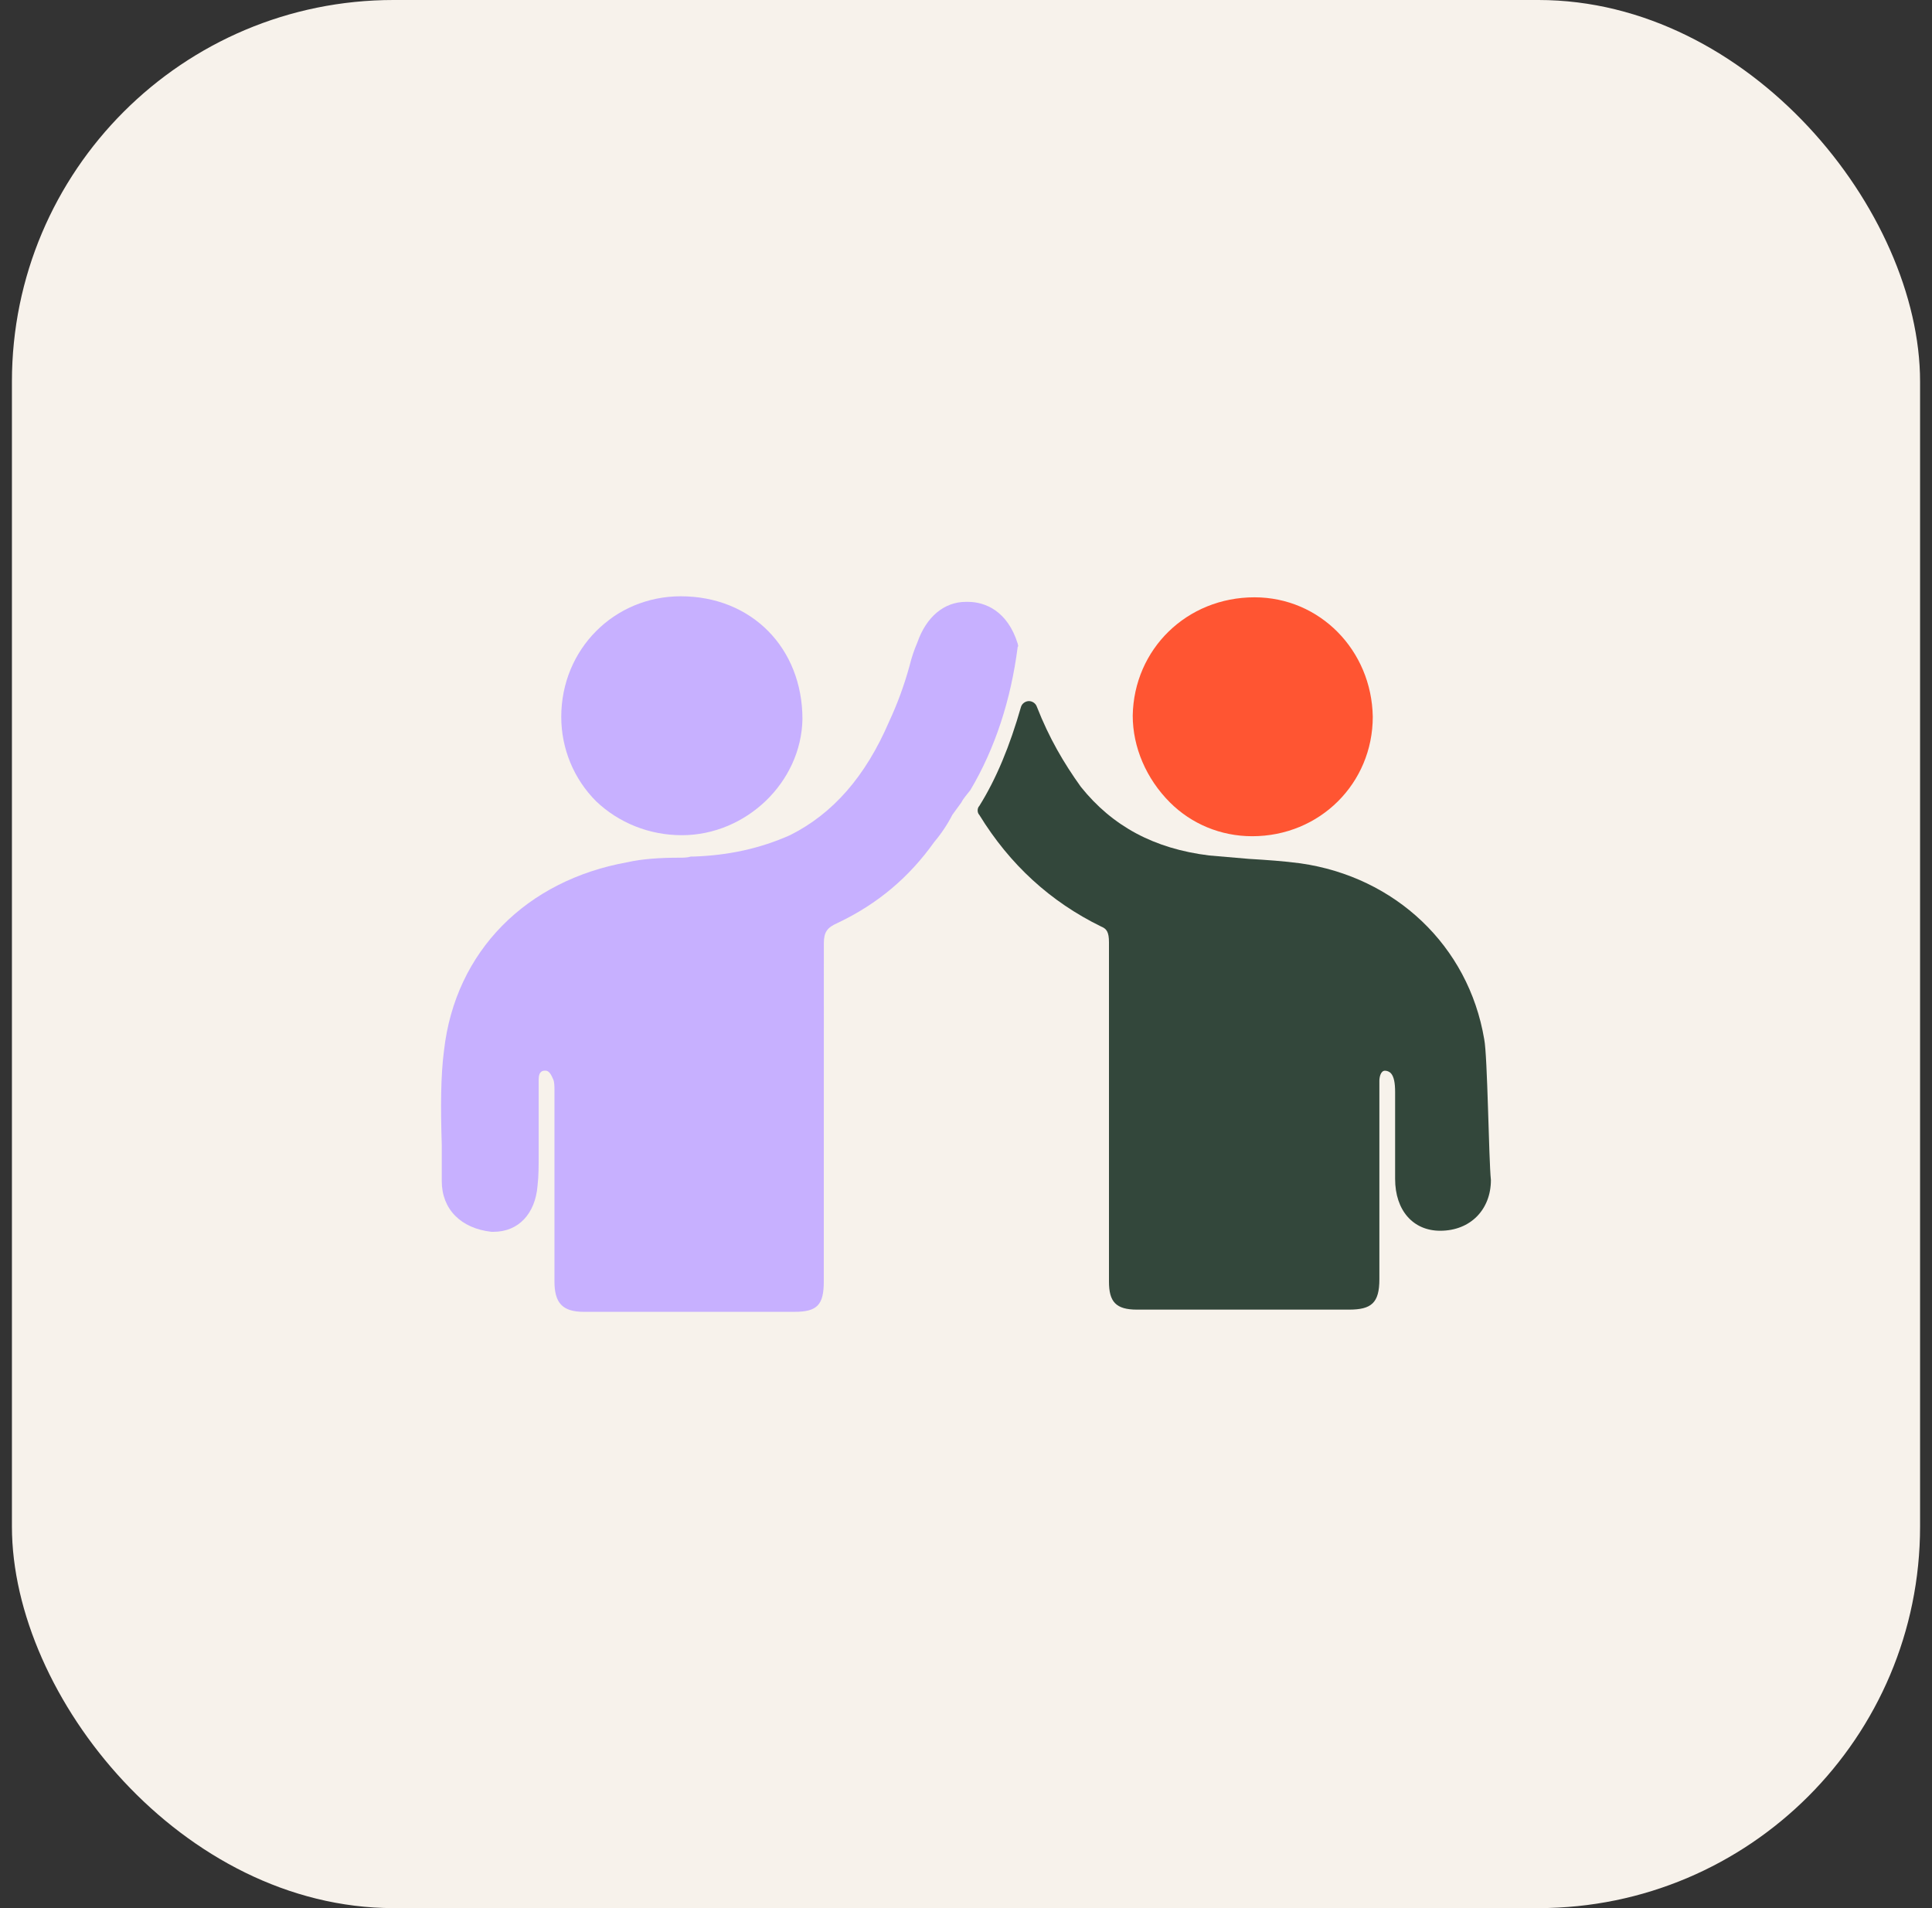
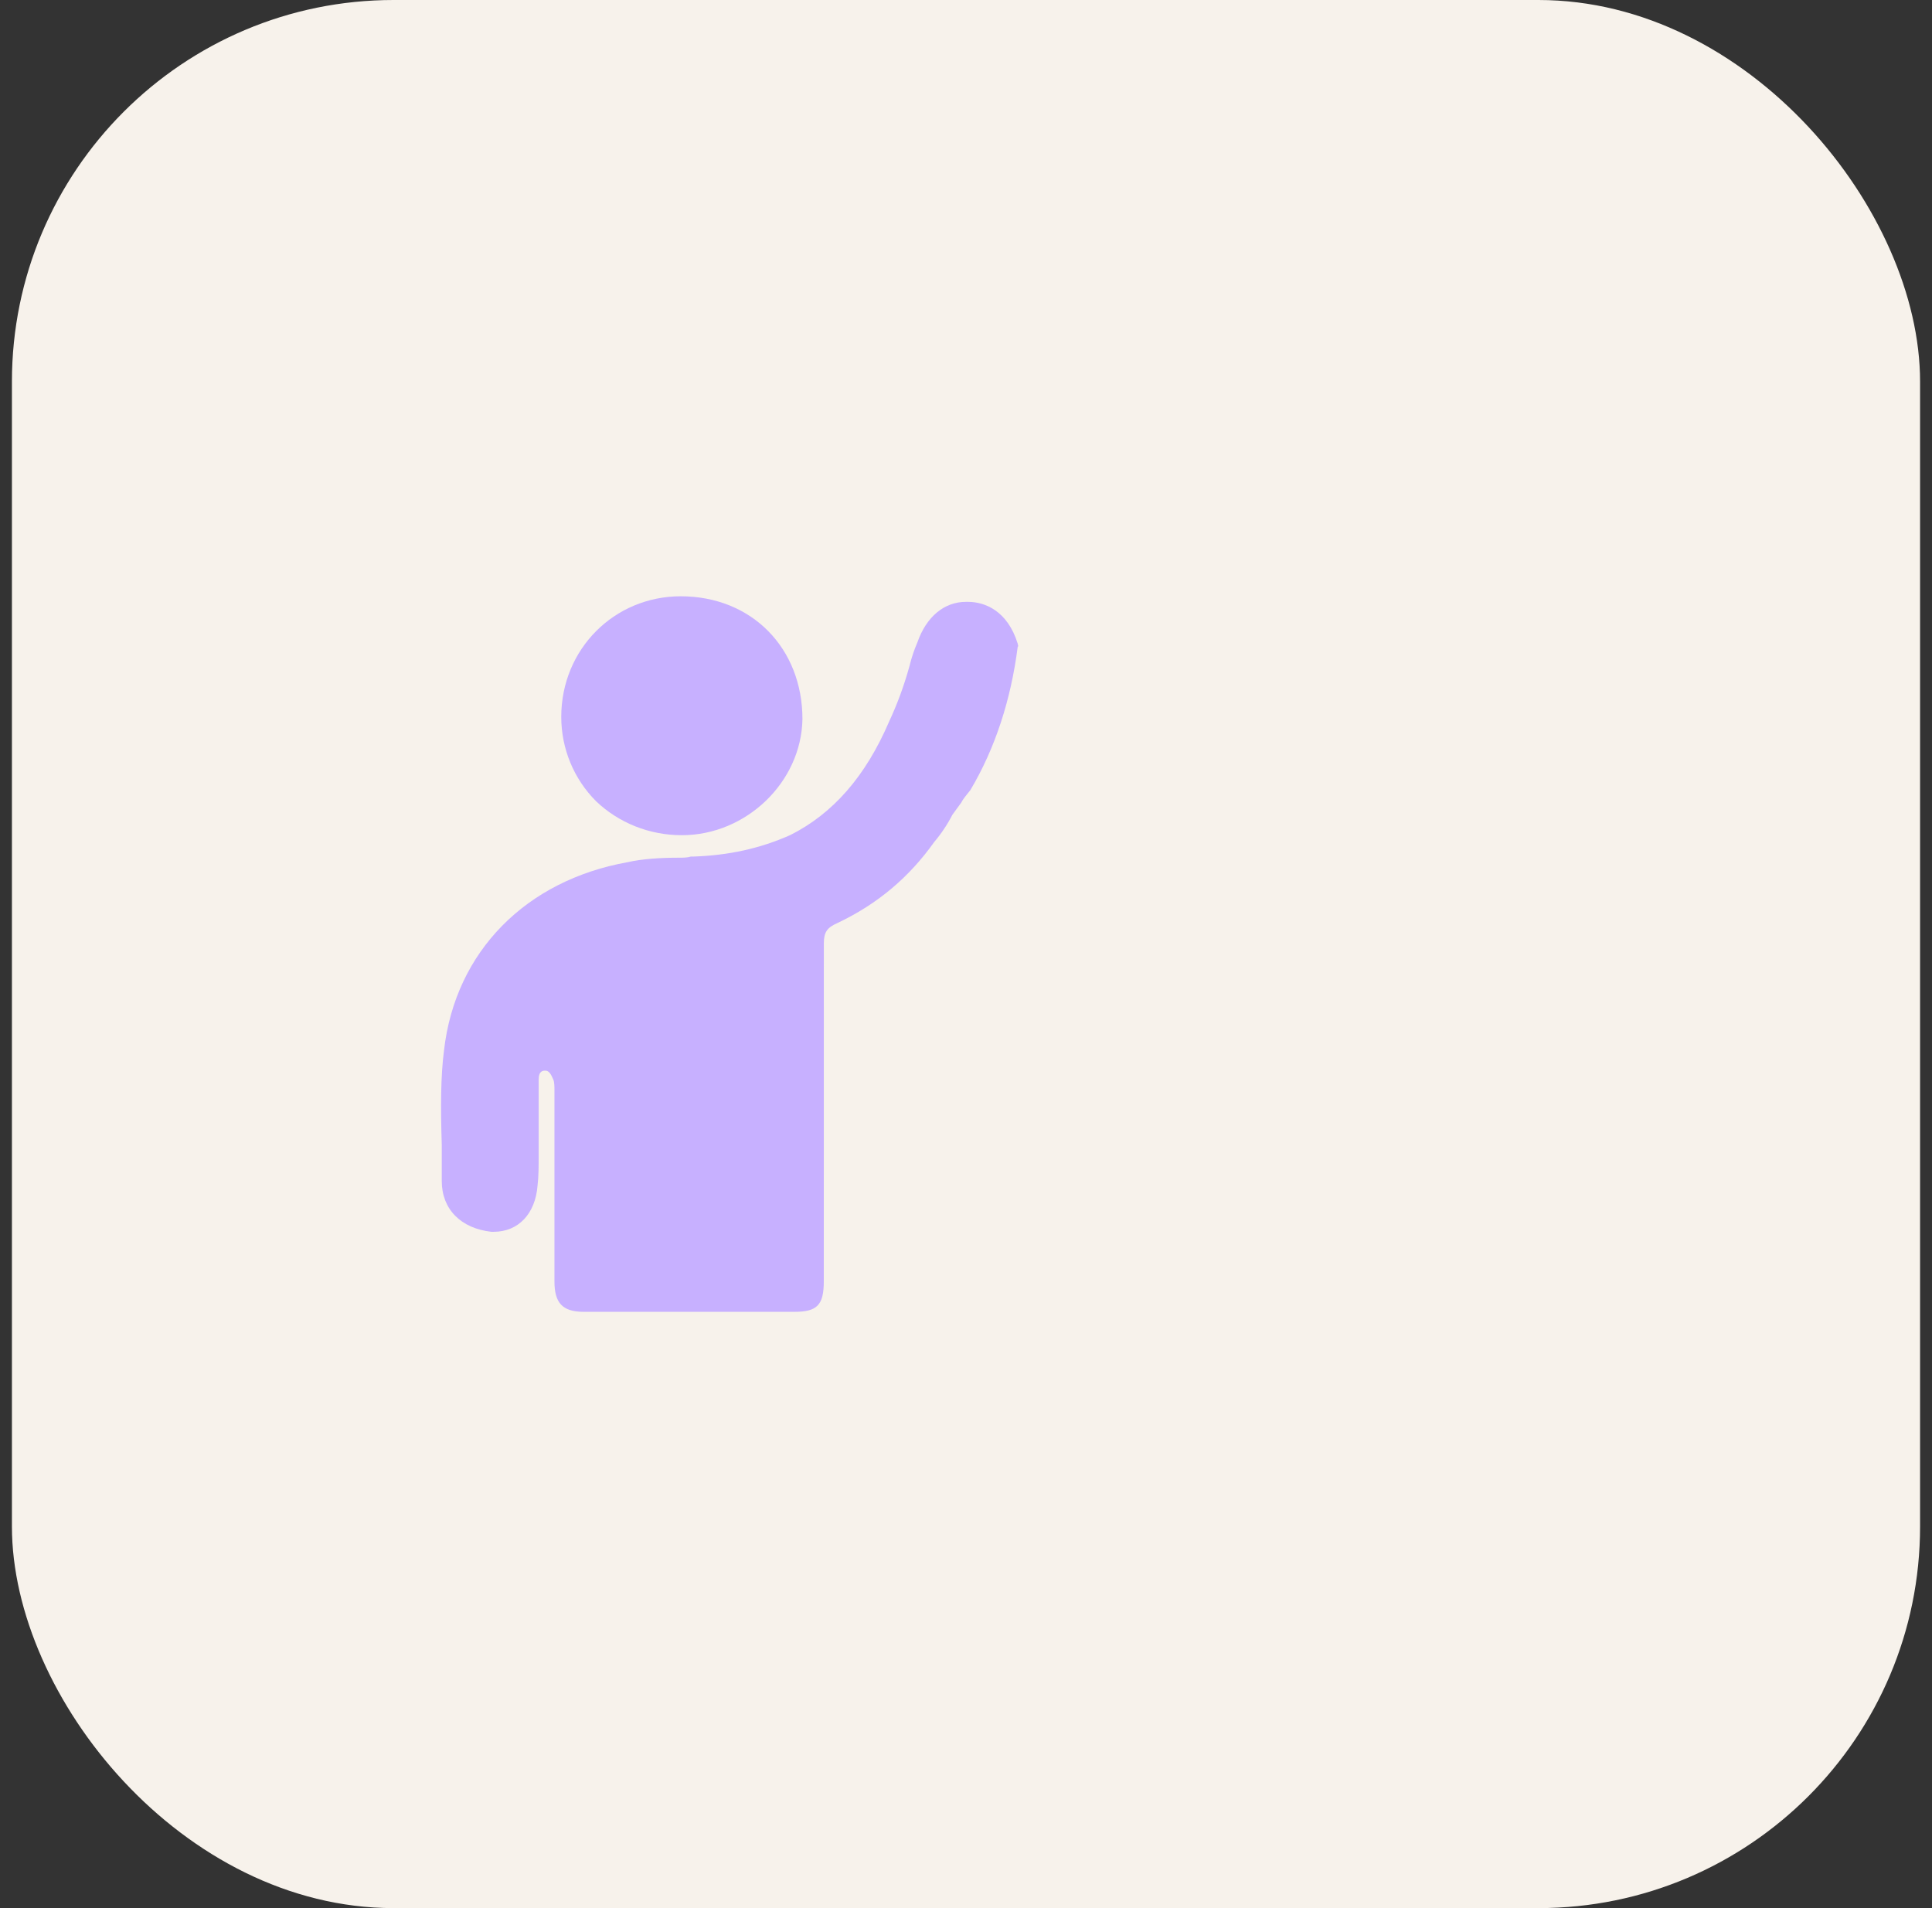
<svg xmlns="http://www.w3.org/2000/svg" width="81" height="80" viewBox="0 0 81 80" fill="none">
  <rect x="0" y="0" width="81" height="80" fill="#333333" stroke="none" />
  <rect x="0.5" width="80" height="80" rx="16" fill="#F7F2EB" />
  <path d="M28.587 35.017C31.28 35.017 33.595 32.797 33.643 30.151C33.643 27.174 31.516 25 28.54 25C25.751 25 23.531 27.22 23.531 30.056C23.531 31.379 24.05 32.654 24.997 33.599C25.941 34.496 27.216 35.017 28.587 35.017Z" fill="#C7B0FF" />
  <path d="M42.667 26.983C42.242 25.613 41.297 25.234 40.588 25.234H40.493C39.596 25.234 38.839 25.848 38.461 26.936C38.319 27.266 38.225 27.549 38.13 27.928C37.895 28.777 37.611 29.534 37.281 30.243C36.288 32.558 34.918 34.117 33.122 35.016C31.847 35.582 30.524 35.865 29.058 35.913H28.963C28.821 35.96 28.633 35.96 28.49 35.96C27.686 35.96 26.931 36.008 26.317 36.148C22.066 36.905 19.089 39.881 18.616 44.038C18.473 45.126 18.473 46.448 18.521 48.007V49.518C18.521 50.699 19.325 51.503 20.6 51.645H20.695C21.735 51.645 22.444 50.889 22.537 49.708C22.584 49.33 22.584 48.859 22.584 48.433V45.266C22.584 44.888 22.773 44.888 22.868 44.888C23.01 44.888 23.103 45.031 23.198 45.266C23.246 45.361 23.246 45.597 23.246 45.692V53.725C23.246 54.622 23.576 55 24.474 55H33.31C34.255 55 34.538 54.717 34.538 53.725L34.54 39.551C34.54 39.077 34.682 38.889 35.106 38.701C36.808 37.897 38.13 36.764 39.17 35.299C39.453 34.968 39.737 34.542 39.927 34.164C40.069 33.976 40.162 33.833 40.305 33.645C40.4 33.457 40.541 33.314 40.683 33.126C41.721 31.377 42.382 29.346 42.667 27.124C42.713 27.076 42.667 27.031 42.667 26.983Z" fill="#C7B0FF" />
-   <path d="M52.498 35.06C55.334 35.06 57.554 32.84 57.554 30.051C57.507 27.263 55.334 25.043 52.594 25.043C49.758 25.043 47.538 27.215 47.49 30.004C47.49 31.327 48.057 32.65 49.049 33.642C49.948 34.541 51.176 35.06 52.499 35.06L52.498 35.06Z" fill="#FF5532" />
-   <path d="M62.226 43.569C61.565 39.647 58.493 36.764 54.525 36.197C53.816 36.102 53.107 36.055 52.352 36.009C51.833 35.962 51.265 35.914 50.698 35.867C48.383 35.583 46.635 34.639 45.312 32.985C44.602 31.993 43.989 30.953 43.47 29.63C43.422 29.488 43.282 29.395 43.139 29.395C42.996 29.395 42.856 29.489 42.808 29.63C42.335 31.284 41.769 32.654 41.059 33.789C40.965 33.884 40.965 34.072 41.059 34.167C42.335 36.247 44.036 37.805 46.163 38.845C46.399 38.94 46.494 39.081 46.494 39.506V53.728C46.494 54.577 46.777 54.908 47.674 54.908H56.556C57.501 54.908 57.831 54.625 57.831 53.633V45.317C57.831 45.175 57.879 44.891 58.067 44.891C58.162 44.891 58.255 44.939 58.303 44.986C58.445 45.129 58.491 45.412 58.491 45.79V49.428C58.491 50.751 59.248 51.601 60.38 51.601C61.656 51.601 62.507 50.704 62.507 49.474C62.416 48.624 62.368 44.278 62.226 43.568L62.226 43.569Z" fill="#33473B" />
</svg>